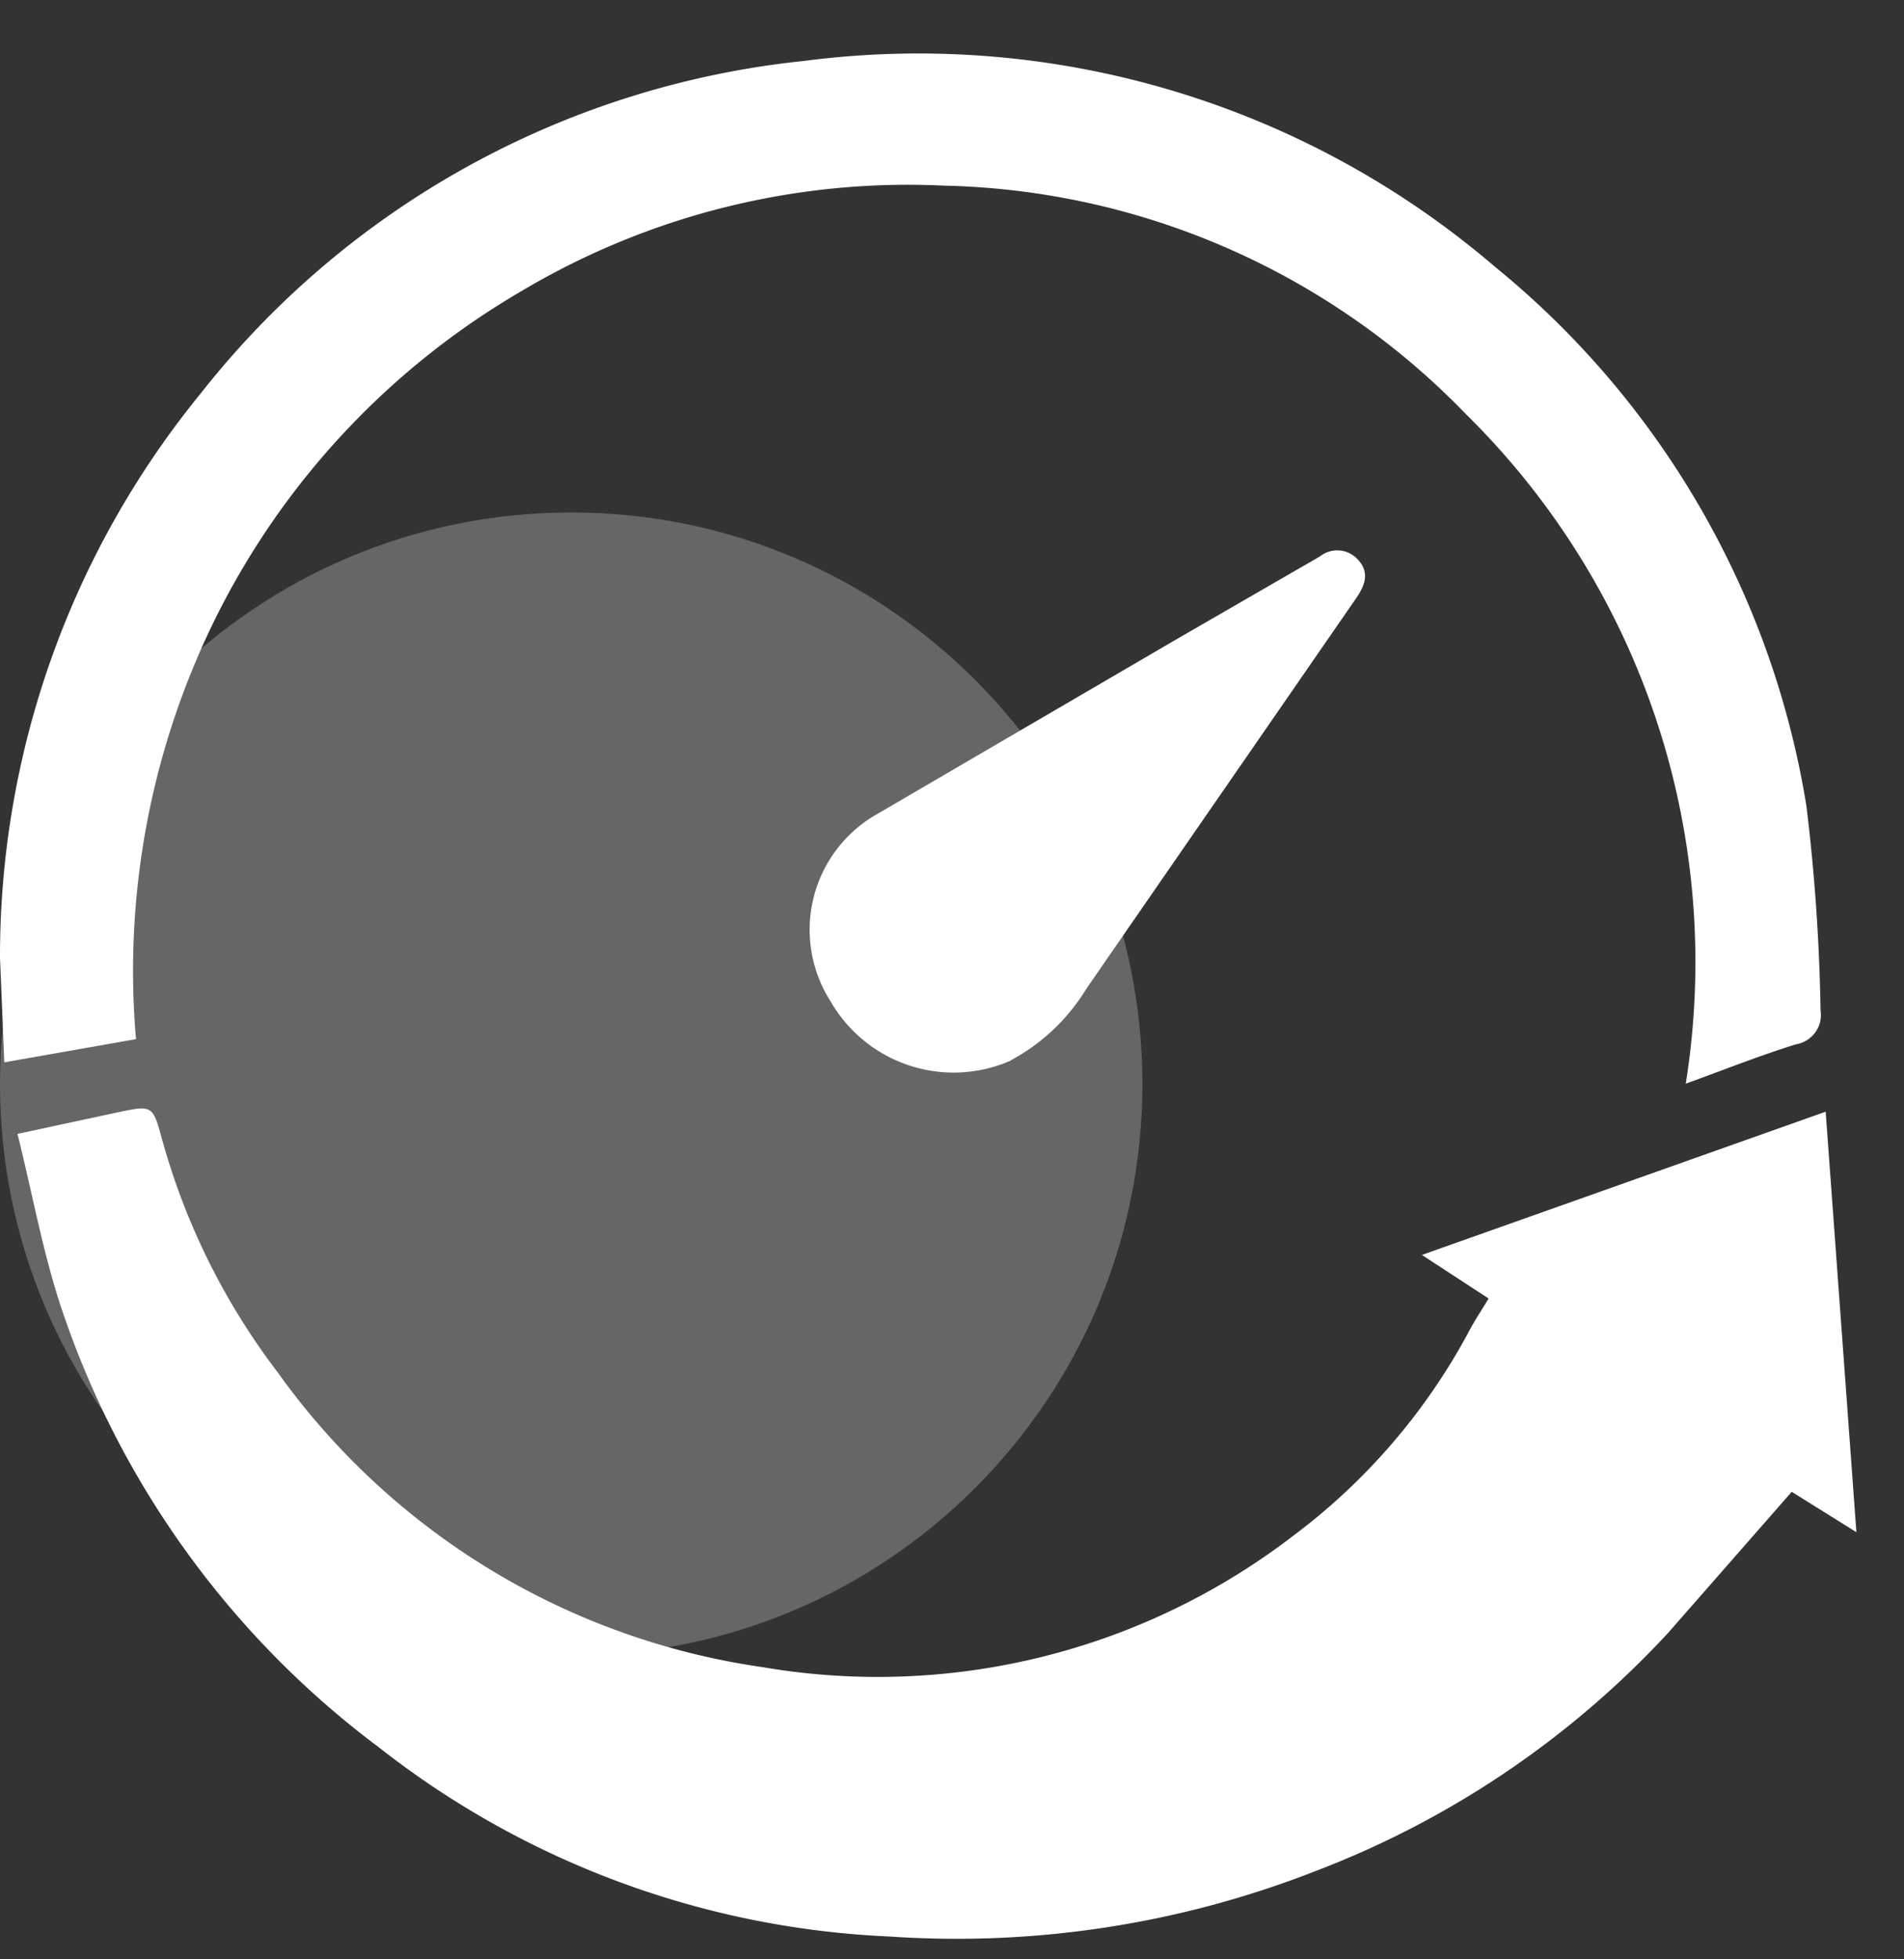
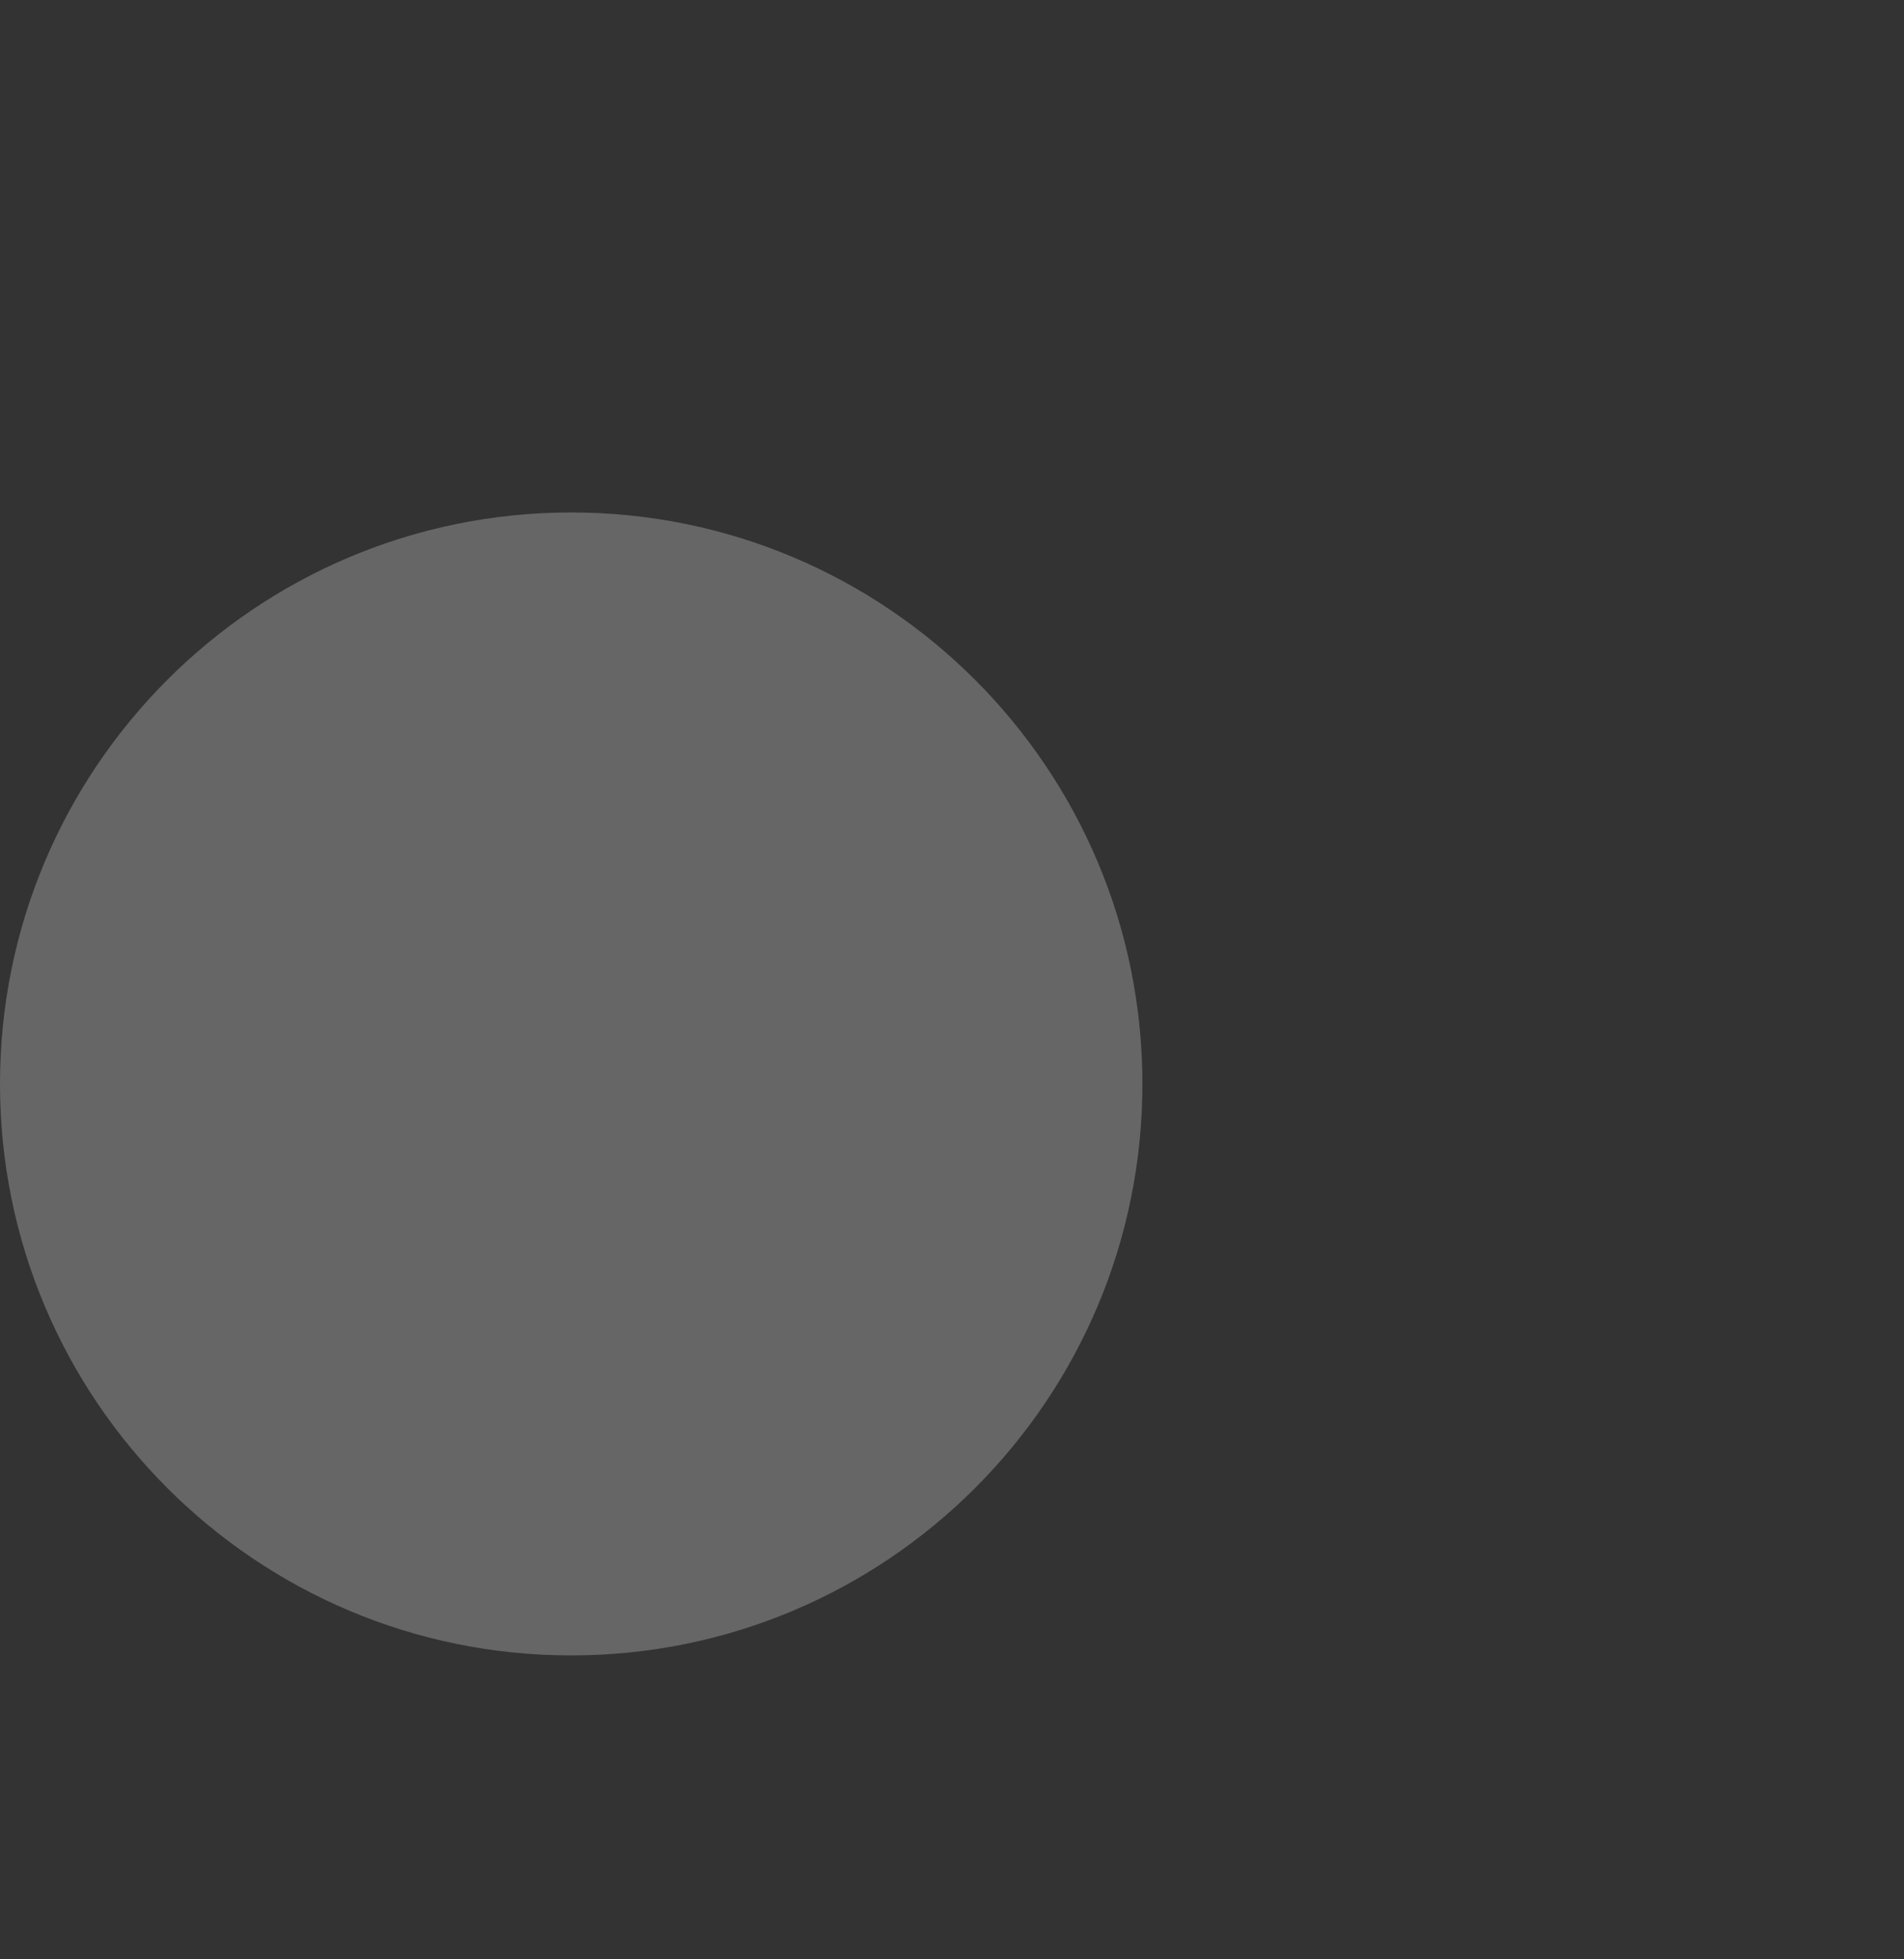
<svg xmlns="http://www.w3.org/2000/svg" width="35" height="36" fill="#fff">
  <rect width="100%" height="100%" fill="#333333" stroke="none" />
  <path opacity=".25" d="M10.5 30.416c5.799 0 10.5-4.701 10.5-10.5s-4.701-10.5-10.5-10.5S0 14.117 0 19.916s4.701 10.5 10.5 10.5z" />
-   <path d="M.325 20.833l1.862-.4c.6-.125.623-.127.786.478.426 1.555 1.148 3.013 2.125 4.295a13.27 13.27 0 0 0 8.924 5.426 12.54 12.54 0 0 0 9.757-2.419 11.4 11.4 0 0 0 3.229-3.761c.1-.19.222-.371.356-.594l-1.226-.8 7.422-2.632.565 7.726-1.189-.742-2.268 2.588a17.15 17.15 0 0 1-6.453 4.368 18.11 18.11 0 0 1-7.874 1.214c-3.412-.15-6.692-1.366-9.378-3.476a16.68 16.68 0 0 1-5.842-8.091c-.338-1.022-.528-2.094-.8-3.18m2.179-1.74l-2.421.426L0 17.6A16.34 16.34 0 0 1 3.684 7.236c1.343-1.71 3.017-3.133 4.921-4.183s4-1.707 6.163-1.932a16.29 16.29 0 0 1 6.758.537c2.19.651 4.218 1.756 5.953 3.242 3.059 2.489 5.097 6.014 5.727 9.907.153 1.248.24 2.503.26 3.76a.54.54 0 0 1-.098.403.55.55 0 0 1-.353.218c-.675.209-1.334.473-2.027.723.356-2.224.175-4.501-.527-6.64a14.12 14.12 0 0 0-3.512-5.66c-2.519-2.61-5.967-4.12-9.594-4.2a13.89 13.89 0 0 0-7.773 1.94 14.33 14.33 0 0 0-5.54 5.849A14.6 14.6 0 0 0 2.5 19.093m16.082.393a2.61 2.61 0 0 1-3.308-1.077c-.181-.281-.303-.596-.358-.926a2.44 2.44 0 0 1 .04-.992c.081-.324.228-.629.432-.894a2.44 2.44 0 0 1 .752-.649l5.426-3.167 2.7-1.559a.51.51 0 0 1 .7.065c.211.23.13.464-.037.705l-4.955 7.169a3.65 3.65 0 0 1-1.4 1.325" />
</svg>